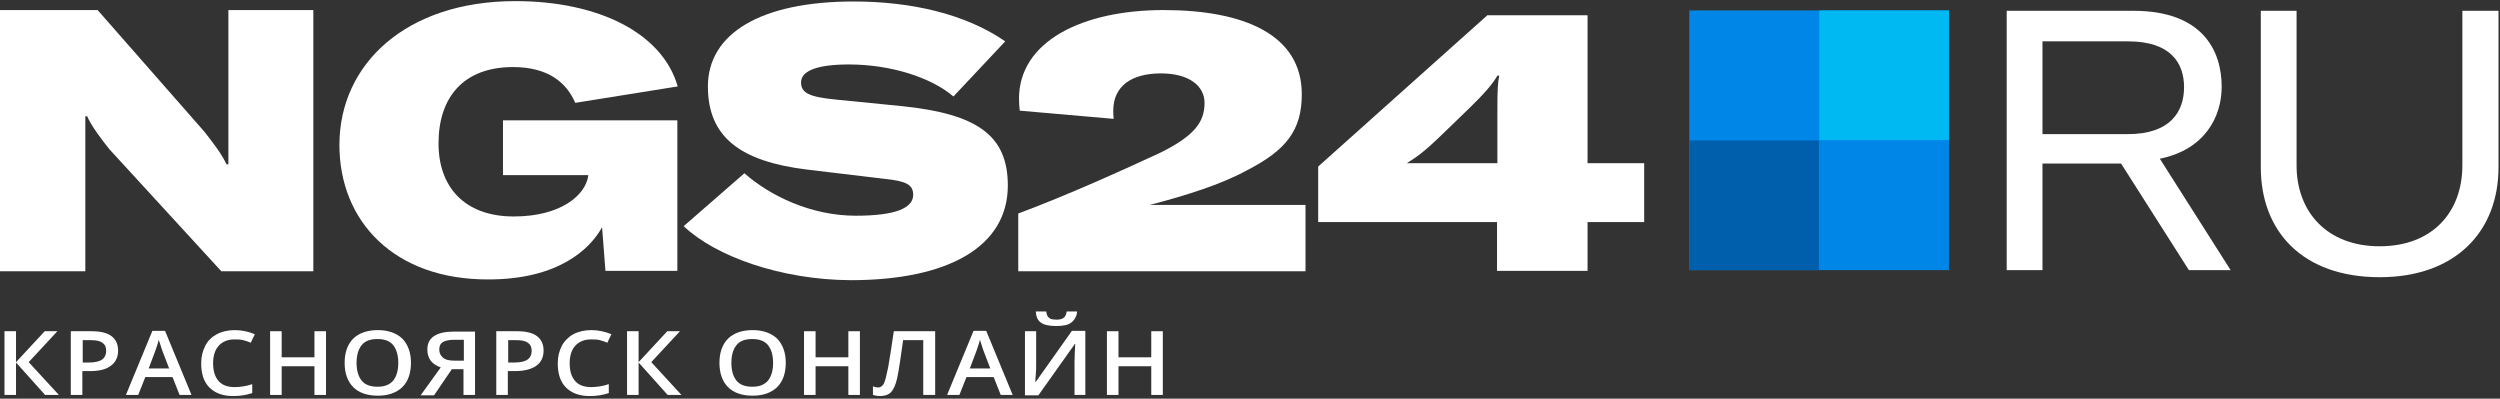
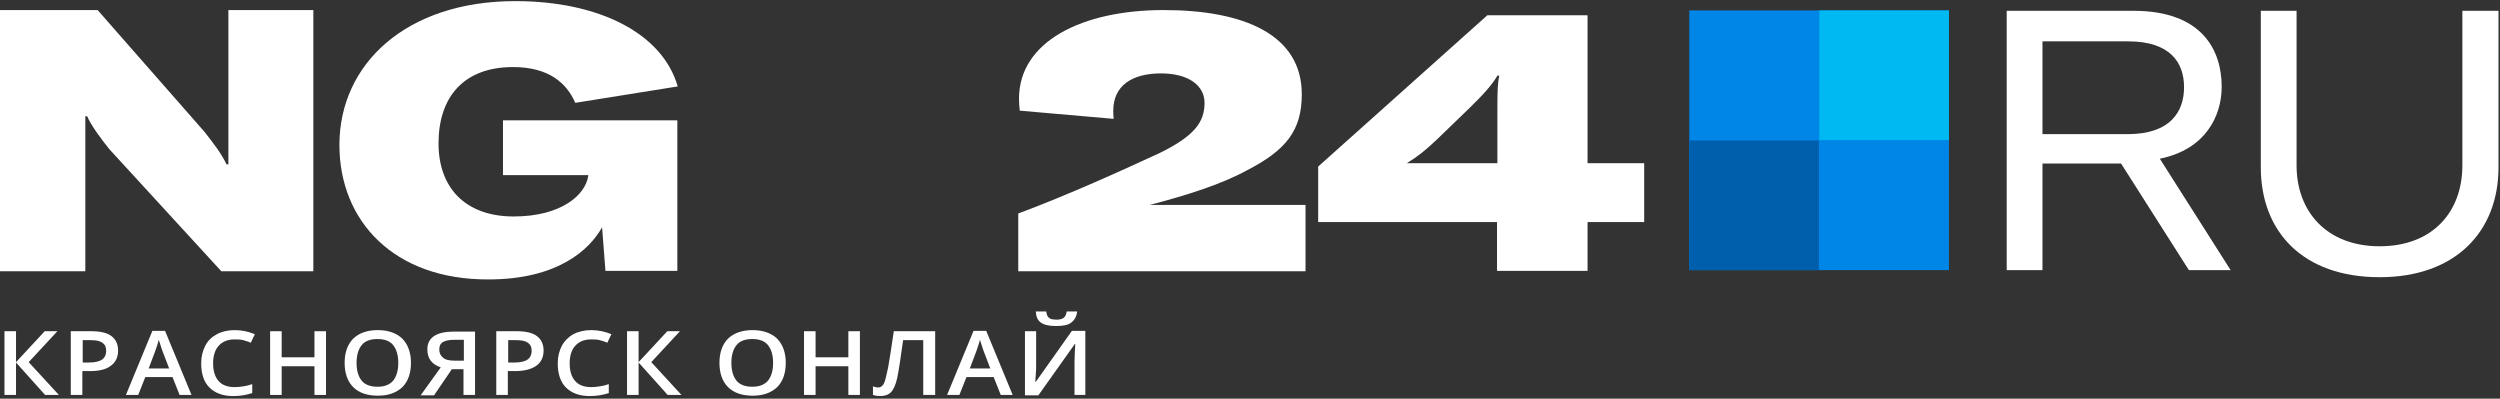
<svg xmlns="http://www.w3.org/2000/svg" width="2013" height="321" viewBox="0 0 2013 321" fill="none">
  <rect x="0" y="0" width="2013" height="321" fill="#333333" stroke="none" />
  <rect width="670.6" height="106" fill="black" fill-opacity="0" transform="translate(0 0.9) scale(3)" />
  <rect width="441.3" height="74.9" fill="black" fill-opacity="0" transform="translate(0 0.9) scale(3)" />
  <rect width="441.3" height="74.9" fill="black" fill-opacity="0" transform="translate(0 0.9) scale(3)" />
  <path d="M0 8.1H78.6L164.7 106.2C171.9 115.5 177.9 123 182.4 132.3H183.9V99.6V8.1H252.3V218.4H178.2L88.2 120.3C83.1 114 73.2 101.1 70.2 93.6H68.7V126V218.4H0V8.1Z" fill="white" />
  <path d="M273.3 116.7C273.3 51.6 327 0.9 414.9 0.9C482.1 0.9 533.4 26.7 545.7 69.6L463.2 82.8C456.3 66.9 441.9 54 413.1 54C373.5 54 353.1 78 353.1 115.5C353.1 150.6 374.1 174.3 413.7 174.3C451.5 174.3 471.6 157.2 473.7 141.3V141H405V96.9H545.4V218.1H487.5L484.8 183C474.6 201.3 448.8 225 393.3 225C317.4 225.3 273.3 178.2 273.3 116.7Z" fill="white" />
-   <path d="M550.5 182.1L599.4 139.5C619.8 157.5 652.8 173.7 689.1 173.7C720.6 173.7 735.3 167.7 735.3 156.9C735.3 148.8 729.9 145.8 712.2 144L649.5 136.5C596.1 129.9 570 110.4 570 69.6C570 27 612.6 1.2 687.3 1.2C733.5 1.2 777.3 11.1 809.4 33.3L767.7 77.7C750.3 62.7 717.9 51.9 683.4 51.9C658.2 51.9 645 57 645 66.3C645 74.7 651.3 78 672.3 80.1L726.6 85.5C787.2 91.8 811.5 109.2 811.5 149.4C811.5 198.3 764.1 225.6 684.9 225.6C628.8 225.3 576 206.4 550.5 182.1Z" fill="white" />
  <path d="M819.9 171.9C859.5 157.2 905.1 136.5 934.2 123C962.1 109.2 969.9 98.1 969.9 82.8C969.9 69.3 957.6 59.1 934.8 59.1C911.1 59.1 896.4 69.3 896.4 89.1C896.4 90.6 896.4 92.4 896.7 95.7L821.1 89.1C820.8 85.8 820.5 83.1 820.5 79.5C820.5 33.3 871.5 8.1 936.9 8.1C1001.7 8.1 1048.2 27.9 1048.2 75.9C1048.2 105 1035.6 120.9 1004.1 137.1C983.4 148.5 954.6 157.5 925.8 165H1051.2V218.4H819.9V171.9V171.9Z" fill="white" />
  <path d="M1278.3 178.8V218.1H1205.4V178.8H1061.4V134.1L1197.6 12.3H1278.3V131.4H1323.9V178.8H1278.3V178.8ZM1207.2 60.9H1205.7C1201.8 67.8 1194.9 75.6 1182.9 87.3L1156.8 112.5C1147.2 121.5 1142.4 125.4 1132.8 131.4H1205.7V86.7C1205.7 73.5 1206 66.3 1207.2 60.9Z" fill="white" />
  <rect width="132" height="71.5" fill="black" fill-opacity="0" transform="translate(1615.8 8.7) scale(3)" />
  <rect width="132" height="71.5" fill="black" fill-opacity="0" transform="translate(1615.8 8.7) scale(3)" />
  <path d="M1707.9 131.7H1644.6V217.5H1615.8V8.7H1717.8C1773.3 8.7 1788.9 40.5 1788.9 69.9C1788.9 93.3 1776 120.3 1739.1 127.8L1796.1 217.5H1762.5L1707.9 131.7ZM1644.6 108H1713.3C1747.8 108 1758.6 89.7 1758.6 70.2C1758.6 50.7 1747.8 33.3 1713.6 33.3H1644.6V108Z" fill="white" />
  <path d="M1849.2 8.7V133.2C1849.2 170.4 1873.5 198.3 1916.1 198.3C1958.7 198.3 1982.7 170.7 1982.7 133.2V8.7H2011.8V134.7C2011.8 186.3 1977.3 223.2 1916.1 223.2C1854.3 223.2 1820.4 186.6 1820.4 134.7V8.7H1849.2V8.7Z" fill="white" />
  <rect width="311" height="22.7" fill="black" fill-opacity="0" transform="translate(3.6 250.8) scale(3)" />
  <rect width="311" height="22.7" fill="black" fill-opacity="0" transform="translate(3.6 250.8) scale(3)" />
  <path d="M47.4 318H36.3L12.9 291.9V318H3.6V266.7H12.9V291.6L36 266.7H46.2L23.1 291.6L47.4 318Z" fill="white" />
  <path d="M95.1 282.3C95.1 287.7 93 291.9 89.1 294.6C85.2 297.6 79.5 298.8 72.3 298.8H66.3V318H57V266.7H73.5C80.7 266.7 86.1 267.9 89.7 270.6C93.3 273.3 95.1 277.2 95.1 282.3ZM66.6 291.9H71.7C76.5 291.9 80.1 291 82.2 289.5C84.3 288 85.5 285.6 85.5 282.6C85.5 279.6 84.6 277.5 82.5 276C80.4 274.5 77.4 273.9 73.2 273.9H66.6V291.9Z" fill="white" />
  <path d="M144.599 318L138.899 303.6H116.999L111.299 318H101.399L122.7 266.4H132.899L154.2 318H144.599ZM136.2 296.7L130.799 282.6C130.499 281.7 129.899 280.2 129.299 278.1C128.699 276 128.099 274.5 127.799 273.6C127.199 276.6 125.999 279.6 124.799 283.2L119.7 296.7H136.2Z" fill="white" />
  <path d="M188.7 273.3C183.3 273.3 179.1 275.1 176.1 278.4C173.1 281.7 171.6 286.5 171.6 292.5C171.6 298.8 173.1 303.6 176.1 306.9C179.1 310.2 183.3 311.7 189 311.7C191.4 311.7 193.8 311.4 195.9 311.1C198.3 310.8 200.4 310.2 203.1 309.3V316.5C198.6 318 193.5 318.9 187.8 318.9C179.4 318.9 173.1 316.5 168.6 312C164.1 307.5 162 300.9 162 292.5C162 287.1 163.2 282.6 165.3 278.4C167.4 274.2 170.7 271.2 174.6 269.1C178.5 267 183.6 265.8 189 265.8C194.7 265.8 200.1 267 205.2 269.1L201.9 276C200.1 275.1 198 274.5 195.9 273.9C193.8 273.3 191.1 273.3 188.7 273.3Z" fill="white" />
  <path d="M262.5 318H253.2V294.9H226.8V318H217.5V266.7H226.8V287.7H253.2V266.7H262.5V318Z" fill="white" />
  <path d="M330.9 292.2C330.9 300.6 328.5 307.2 324 311.7C319.2 316.2 312.9 318.6 304.2 318.6C295.5 318.6 288.9 316.2 284.4 311.7C279.9 307.2 277.5 300.6 277.5 292.2C277.5 283.8 279.9 277.2 284.4 272.7C288.9 268.2 295.8 265.8 304.2 265.8C312.6 265.8 319.2 268.2 324 272.7C328.5 277.5 330.9 283.8 330.9 292.2ZM287.1 292.2C287.1 298.5 288.6 303.3 291.3 306.6C294 309.9 298.5 311.4 303.9 311.4C309.6 311.4 313.5 309.9 316.5 306.6C319.2 303.3 320.7 298.5 320.7 292.2C320.7 285.9 319.2 281.1 316.5 277.8C313.8 274.5 309.6 273 303.9 273C298.2 273 294 274.5 291.3 277.8C288.6 281.1 287.1 285.9 287.1 292.2Z" fill="white" />
  <path d="M363.6 297.6L349.5 318.3H338.7L354.9 295.8C347.7 293.4 344.1 288.6 344.1 281.4C344.1 276.6 345.9 273 349.5 270.6C353.1 268.2 358.5 267 365.4 267H382.5V318H373.2V297.3H363.6V297.6ZM373.2 273.6H365.7C361.8 273.6 358.8 274.2 356.7 275.4C354.6 276.6 353.7 278.7 353.7 281.4C353.7 284.1 354.6 286.2 356.7 288C358.8 289.8 361.8 290.4 366.3 290.4H373.5V273.6H373.2Z" fill="white" />
  <path d="M437.7 282.3C437.7 287.7 435.6 291.9 431.7 294.6C427.8 297.3 422.1 298.8 414.9 298.8H408.9V318H399.6V266.7H416.1C423.3 266.7 428.7 267.9 432.3 270.6C435.9 273.3 437.7 277.2 437.7 282.3ZM409.2 291.9H414.3C419.1 291.9 422.7 291 424.8 289.5C426.9 288 428.1 285.6 428.1 282.6C428.1 279.6 427.2 277.5 425.1 276C423 274.5 420 273.9 415.8 273.9H409.2V291.9Z" fill="white" />
  <path d="M475.8 273.3C470.4 273.3 466.2 275.1 463.2 278.4C460.2 281.7 458.7 286.5 458.7 292.5C458.7 298.8 460.2 303.6 463.2 306.9C466.2 310.2 470.4 311.7 476.1 311.7C478.5 311.7 480.9 311.4 483 311.1C485.4 310.8 487.5 310.2 490.2 309.3V316.5C485.7 318 480.6 318.9 474.9 318.9C466.5 318.9 460.2 316.5 455.7 312C451.2 307.5 449.1 300.9 449.1 292.5C449.1 287.1 450.3 282.6 452.4 278.4C454.5 274.5 457.8 271.2 461.7 269.1C465.6 267 470.7 265.8 476.1 265.8C481.8 265.8 487.2 267 492.3 269.1L489 276C487.2 275.1 485.1 274.5 483 273.9C480.9 273.3 478.2 273.3 475.8 273.3Z" fill="white" />
  <path d="M548.7 318H537.599L514.2 291.9V318H504.899V266.7H514.2V291.6L537.299 266.7H547.499L524.399 291.6L548.7 318Z" fill="white" />
  <path d="M632.7 292.2C632.7 300.6 630.3 307.2 625.8 311.7C621 316.2 614.7 318.6 606 318.6C597.3 318.6 590.7 316.2 586.2 311.7C581.7 307.2 579.3 300.6 579.3 292.2C579.3 283.8 581.7 277.2 586.2 272.7C590.7 268.2 597.6 265.8 606 265.8C614.4 265.8 621 268.2 625.8 272.7C630.3 277.5 632.7 283.8 632.7 292.2ZM588.9 292.2C588.9 298.5 590.4 303.3 593.1 306.6C595.8 309.9 600.3 311.4 605.7 311.4C611.4 311.4 615.3 309.9 618.3 306.6C621 303.3 622.5 298.5 622.5 292.2C622.5 285.9 621 281.1 618.3 277.8C615.6 274.5 611.4 273 605.7 273C600 273 595.8 274.5 593.1 277.8C590.4 281.1 588.9 285.9 588.9 292.2Z" fill="white" />
  <path d="M692.399 318H683.099V294.9H656.7V318H647.399V266.7H656.7V287.7H683.099V266.7H692.399V318Z" fill="white" />
  <path d="M752.7 318H743.399V273.9H727.2C725.1 288.9 723.599 299.1 722.399 304.5C721.199 309.9 719.399 313.8 717.299 315.9C715.199 318 712.199 318.9 708.299 318.9C706.499 318.9 704.699 318.6 702.899 318V311.1C704.399 311.7 705.899 312 707.099 312C708.899 312 710.399 311.1 711.599 309C712.799 306.9 713.7 302.4 715.2 295.5C716.4 288.6 717.9 279 719.7 266.7H752.999V318H752.7Z" fill="white" />
  <path d="M805.8 318L800.1 303.6H778.2L772.5 318H762.6L783.9 266.4H794.1L815.4 318H805.8ZM797.4 296.7L792 282.6C791.7 281.7 791.1 280.2 790.5 278.1C789.9 276 789.3 274.5 789 273.6C788.4 276.6 787.2 279.6 786 283.2L780.9 296.7H797.4Z" fill="white" />
  <path d="M825.6 266.7H834.3V293.4C834.3 296.1 834.3 299.1 834 301.8C833.7 304.5 833.7 306.6 833.7 307.5H834L863.1 266.4H873.9V318H865.2V291.6C865.2 287.4 865.5 282.6 865.8 276.9H865.5L836.1 318.3H825.3V266.7H825.6ZM850.2 262.5C844.8 262.5 840.6 261.6 838.2 259.8C835.5 258 834.3 255 834 250.8H842.4C842.7 252.6 843 253.8 843.6 254.7C844.2 255.6 845.1 256.2 846 256.8C847.2 257.1 848.7 257.4 850.8 257.4C853.5 257.4 855.3 256.8 856.5 255.9C857.7 255 858.6 253.2 858.9 250.8H867.3C867 254.7 865.2 257.7 862.5 259.8C859.8 261.9 855.6 262.5 850.2 262.5Z" fill="white" />
-   <path d="M936.6 318H927V294.9H900.6V318H891.3V266.7H900.6V287.7H927V266.7H936.3V318H936.6Z" fill="white" />
-   <rect width="69.7" height="69.7" fill="black" fill-opacity="0" transform="translate(1360.2 8.4) scale(3)" />
  <path d="M1569.3 8.4H1360.2V217.5H1569.3V8.4Z" fill="#0086E6" />
  <path d="M1569.3 8.4H1464.9V112.8H1569.3V8.4Z" fill="#00B9F2" />
  <path d="M1464.6 113.1H1360.2V217.5H1464.6V113.1Z" fill="#005FAD" />
</svg>